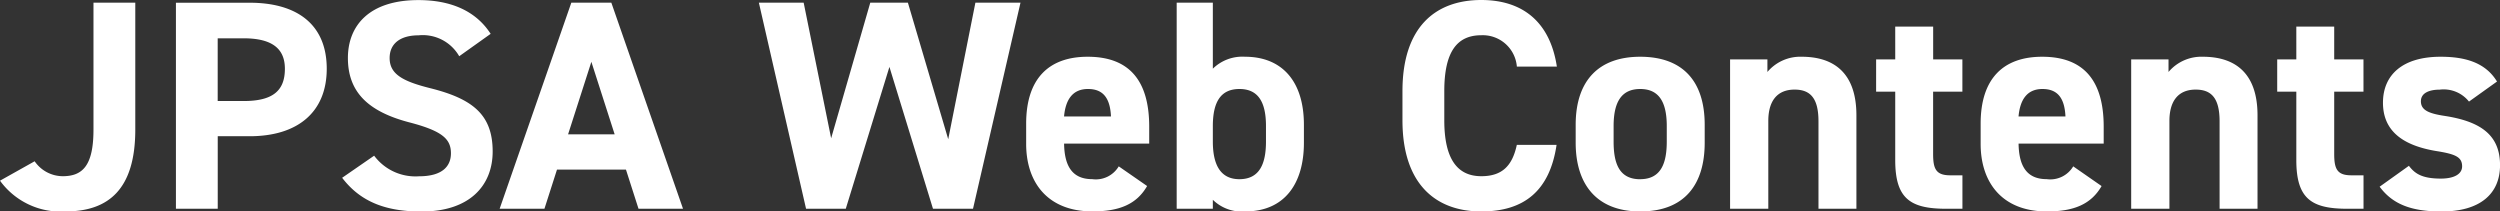
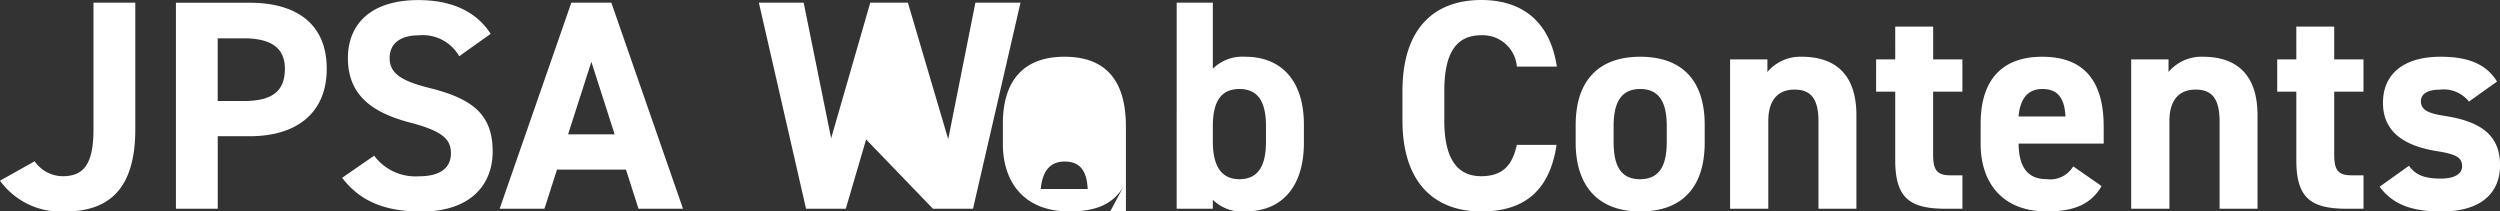
<svg xmlns="http://www.w3.org/2000/svg" width="234.388" height="19.824" viewBox="0 0 234.388 19.824">
  <rect x="0" y="0" width="234.388" height="19.824" fill="#333333" stroke="none" />
-   <path id="パス_5707" data-name="パス 5707" d="M-117.81-2.632a7.021 7.021 0 006.132 2.884c4.06 0 6.552-2.1 6.552-7.672v-11.9h-3.92v11.9c0 3.36-1.008 4.368-2.884 4.368a3.216 3.216 0 01-2.632-1.4zM-94.4-6.8c4.48 0 7.224-2.24 7.224-6.328 0-4.144-2.772-6.188-7.224-6.188h-6.916V0h3.92v-6.8zm-3-3.3v-5.88h2.436c2.716 0 3.864 1.008 3.864 2.856 0 2.072-1.148 3.024-3.864 3.024zm25.592-6.3c-1.372-2.128-3.7-3.164-6.776-3.164-4.592 0-6.608 2.38-6.608 5.432 0 3.192 1.9 5.012 5.712 6.02 3.136.812 3.948 1.568 3.948 2.912 0 1.176-.756 2.156-3 2.156a4.826 4.826 0 01-4.2-1.932l-3 2.072C-84.024-.664-81.672.26-78.284.26c4.536 0 6.664-2.464 6.664-5.628 0-3.416-1.82-4.928-5.852-5.936-2.576-.644-3.808-1.316-3.808-2.828 0-1.316.952-2.128 2.716-2.128a3.935 3.935 0 013.808 1.96zM-66.766 0l1.176-3.668h6.468L-57.946 0h4.172l-6.72-19.32h-3.752L-70.966 0zm4.4-13.776l2.184 6.8h-4.368zm27.944.476L-30.338 0h3.752l4.452-19.32h-4.228l-2.548 12.8-3.78-12.8h-3.528l-3.668 12.712-2.576-12.712h-4.2L-42.238 0h3.724zm21.5 9.324a2.5 2.5 0 01-2.492 1.2c-1.988 0-2.6-1.4-2.632-3.332h7.98V-7.7c0-4.256-1.82-6.552-5.768-6.552-3.64 0-5.768 2.044-5.768 6.272v1.9c0 3.612 2.016 6.328 6.216 6.328 2.52 0 4.144-.672 5.124-2.38zm-2.884-7.252c1.344 0 2.072.756 2.156 2.576h-4.4c.144-1.596.816-2.576 2.244-2.576zM-4.1-19.32h-3.39V0h3.39v-.84A3.877 3.877 0 00-1.078.252c3.7 0 5.516-2.6 5.516-6.44v-1.68c0-4.2-2.156-6.384-5.516-6.384a3.948 3.948 0 00-3.022 1.12zm2.49 16.548c-1.876 0-2.49-1.512-2.49-3.528v-1.456c0-2.24.728-3.472 2.492-3.472S.882-10 .882-7.756V-6.3c0 2.016-.56 3.528-2.492 3.528zm29.764-10.556c-.644-4.228-3.248-6.244-7.084-6.244-4.34 0-7.392 2.576-7.392 8.54v2.744c0 5.908 3.052 8.54 7.392 8.54 3.976 0 6.412-1.9 7.056-6.244H24.4c-.42 1.96-1.372 2.94-3.332 2.94C18.8-3.052 17.6-4.7 17.6-8.288v-2.744c0-3.7 1.2-5.236 3.472-5.236a3.208 3.208 0 013.332 2.94zm13.86 5.46c0-4.2-2.156-6.384-6.048-6.384-3.836 0-6.048 2.184-6.048 6.384v1.68c0 3.92 1.988 6.44 6.048 6.44 4.228 0 6.048-2.6 6.048-6.44zm-6.048 5.1c-1.988 0-2.492-1.512-2.492-3.528v-1.46c0-2.24.728-3.472 2.492-3.472S38.458-10 38.458-7.756V-6.3c0 2.016-.532 3.528-2.492 3.528zM44.394 0h3.584v-8.232c0-1.848.812-2.94 2.464-2.94 1.456 0 2.24.784 2.24 2.968V0h3.556v-8.764c0-4.144-2.3-5.488-5.124-5.488a4.031 4.031 0 00-3.22 1.428V-14h-3.5zm13.692-10.976h1.792v6.412c0 3.612 1.4 4.564 4.788 4.564h1.512v-3.136H65.03c-1.316 0-1.6-.588-1.6-1.988v-5.852h2.744V-14h-2.74v-3.08h-3.556V-14h-1.792zm18.48 7a2.5 2.5 0 01-2.492 1.2c-1.988 0-2.6-1.4-2.632-3.332h7.98V-7.7c0-4.256-1.82-6.552-5.768-6.552-3.64 0-5.768 2.044-5.768 6.272v1.9C67.886-2.464 69.9.252 74.1.252c2.52 0 4.144-.672 5.124-2.38zm-2.884-7.252c1.344 0 2.072.756 2.156 2.576h-4.4c.144-1.596.816-2.576 2.244-2.576zM82 0h3.584v-8.232c0-1.848.812-2.94 2.464-2.94 1.456 0 2.24.784 2.24 2.968V0h3.556v-8.764c0-4.144-2.3-5.488-5.124-5.488a4.031 4.031 0 00-3.22 1.428V-14H82zm13.69-10.976h1.792v6.412c0 3.612 1.4 4.564 4.788 4.564h1.512v-3.136h-1.148c-1.316 0-1.6-.588-1.6-1.988v-5.852h2.744V-14h-2.744v-3.08h-3.552V-14H95.69zm20.608-.952c-1.092-1.792-3-2.324-5.292-2.324-3.5 0-5.4 1.652-5.4 4.312 0 2.828 2.128 4.06 5.04 4.536 1.764.28 2.38.56 2.38 1.428 0 .728-.756 1.148-1.988 1.148-1.736 0-2.436-.448-3-1.2l-2.744 1.96c1.2 1.624 2.94 2.324 5.8 2.324 3.612 0 5.488-1.652 5.488-4.34 0-2.772-1.736-4.088-5.18-4.62-1.484-.224-2.24-.532-2.24-1.372 0-.812.84-1.092 1.764-1.092a3.032 3.032 0 012.744 1.12z" transform="translate(117.81 19.572)" fill="#fff" />
+   <path id="パス_5707" data-name="パス 5707" d="M-117.81-2.632a7.021 7.021 0 006.132 2.884c4.06 0 6.552-2.1 6.552-7.672v-11.9h-3.92v11.9c0 3.36-1.008 4.368-2.884 4.368a3.216 3.216 0 01-2.632-1.4zM-94.4-6.8c4.48 0 7.224-2.24 7.224-6.328 0-4.144-2.772-6.188-7.224-6.188h-6.916V0h3.92v-6.8zm-3-3.3v-5.88h2.436c2.716 0 3.864 1.008 3.864 2.856 0 2.072-1.148 3.024-3.864 3.024zm25.592-6.3c-1.372-2.128-3.7-3.164-6.776-3.164-4.592 0-6.608 2.38-6.608 5.432 0 3.192 1.9 5.012 5.712 6.02 3.136.812 3.948 1.568 3.948 2.912 0 1.176-.756 2.156-3 2.156a4.826 4.826 0 01-4.2-1.932l-3 2.072C-84.024-.664-81.672.26-78.284.26c4.536 0 6.664-2.464 6.664-5.628 0-3.416-1.82-4.928-5.852-5.936-2.576-.644-3.808-1.316-3.808-2.828 0-1.316.952-2.128 2.716-2.128a3.935 3.935 0 013.808 1.96zM-66.766 0l1.176-3.668h6.468L-57.946 0h4.172l-6.72-19.32h-3.752L-70.966 0zm4.4-13.776l2.184 6.8h-4.368m27.944.476L-30.338 0h3.752l4.452-19.32h-4.228l-2.548 12.8-3.78-12.8h-3.528l-3.668 12.712-2.576-12.712h-4.2L-42.238 0h3.724zm21.5 9.324a2.5 2.5 0 01-2.492 1.2c-1.988 0-2.6-1.4-2.632-3.332h7.98V-7.7c0-4.256-1.82-6.552-5.768-6.552-3.64 0-5.768 2.044-5.768 6.272v1.9c0 3.612 2.016 6.328 6.216 6.328 2.52 0 4.144-.672 5.124-2.38zm-2.884-7.252c1.344 0 2.072.756 2.156 2.576h-4.4c.144-1.596.816-2.576 2.244-2.576zM-4.1-19.32h-3.39V0h3.39v-.84A3.877 3.877 0 00-1.078.252c3.7 0 5.516-2.6 5.516-6.44v-1.68c0-4.2-2.156-6.384-5.516-6.384a3.948 3.948 0 00-3.022 1.12zm2.49 16.548c-1.876 0-2.49-1.512-2.49-3.528v-1.456c0-2.24.728-3.472 2.492-3.472S.882-10 .882-7.756V-6.3c0 2.016-.56 3.528-2.492 3.528zm29.764-10.556c-.644-4.228-3.248-6.244-7.084-6.244-4.34 0-7.392 2.576-7.392 8.54v2.744c0 5.908 3.052 8.54 7.392 8.54 3.976 0 6.412-1.9 7.056-6.244H24.4c-.42 1.96-1.372 2.94-3.332 2.94C18.8-3.052 17.6-4.7 17.6-8.288v-2.744c0-3.7 1.2-5.236 3.472-5.236a3.208 3.208 0 013.332 2.94zm13.86 5.46c0-4.2-2.156-6.384-6.048-6.384-3.836 0-6.048 2.184-6.048 6.384v1.68c0 3.92 1.988 6.44 6.048 6.44 4.228 0 6.048-2.6 6.048-6.44zm-6.048 5.1c-1.988 0-2.492-1.512-2.492-3.528v-1.46c0-2.24.728-3.472 2.492-3.472S38.458-10 38.458-7.756V-6.3c0 2.016-.532 3.528-2.492 3.528zM44.394 0h3.584v-8.232c0-1.848.812-2.94 2.464-2.94 1.456 0 2.24.784 2.24 2.968V0h3.556v-8.764c0-4.144-2.3-5.488-5.124-5.488a4.031 4.031 0 00-3.22 1.428V-14h-3.5zm13.692-10.976h1.792v6.412c0 3.612 1.4 4.564 4.788 4.564h1.512v-3.136H65.03c-1.316 0-1.6-.588-1.6-1.988v-5.852h2.744V-14h-2.74v-3.08h-3.556V-14h-1.792zm18.48 7a2.5 2.5 0 01-2.492 1.2c-1.988 0-2.6-1.4-2.632-3.332h7.98V-7.7c0-4.256-1.82-6.552-5.768-6.552-3.64 0-5.768 2.044-5.768 6.272v1.9C67.886-2.464 69.9.252 74.1.252c2.52 0 4.144-.672 5.124-2.38zm-2.884-7.252c1.344 0 2.072.756 2.156 2.576h-4.4c.144-1.596.816-2.576 2.244-2.576zM82 0h3.584v-8.232c0-1.848.812-2.94 2.464-2.94 1.456 0 2.24.784 2.24 2.968V0h3.556v-8.764c0-4.144-2.3-5.488-5.124-5.488a4.031 4.031 0 00-3.22 1.428V-14H82zm13.69-10.976h1.792v6.412c0 3.612 1.4 4.564 4.788 4.564h1.512v-3.136h-1.148c-1.316 0-1.6-.588-1.6-1.988v-5.852h2.744V-14h-2.744v-3.08h-3.552V-14H95.69zm20.608-.952c-1.092-1.792-3-2.324-5.292-2.324-3.5 0-5.4 1.652-5.4 4.312 0 2.828 2.128 4.06 5.04 4.536 1.764.28 2.38.56 2.38 1.428 0 .728-.756 1.148-1.988 1.148-1.736 0-2.436-.448-3-1.2l-2.744 1.96c1.2 1.624 2.94 2.324 5.8 2.324 3.612 0 5.488-1.652 5.488-4.34 0-2.772-1.736-4.088-5.18-4.62-1.484-.224-2.24-.532-2.24-1.372 0-.812.84-1.092 1.764-1.092a3.032 3.032 0 012.744 1.12z" transform="translate(117.81 19.572)" fill="#fff" />
</svg>